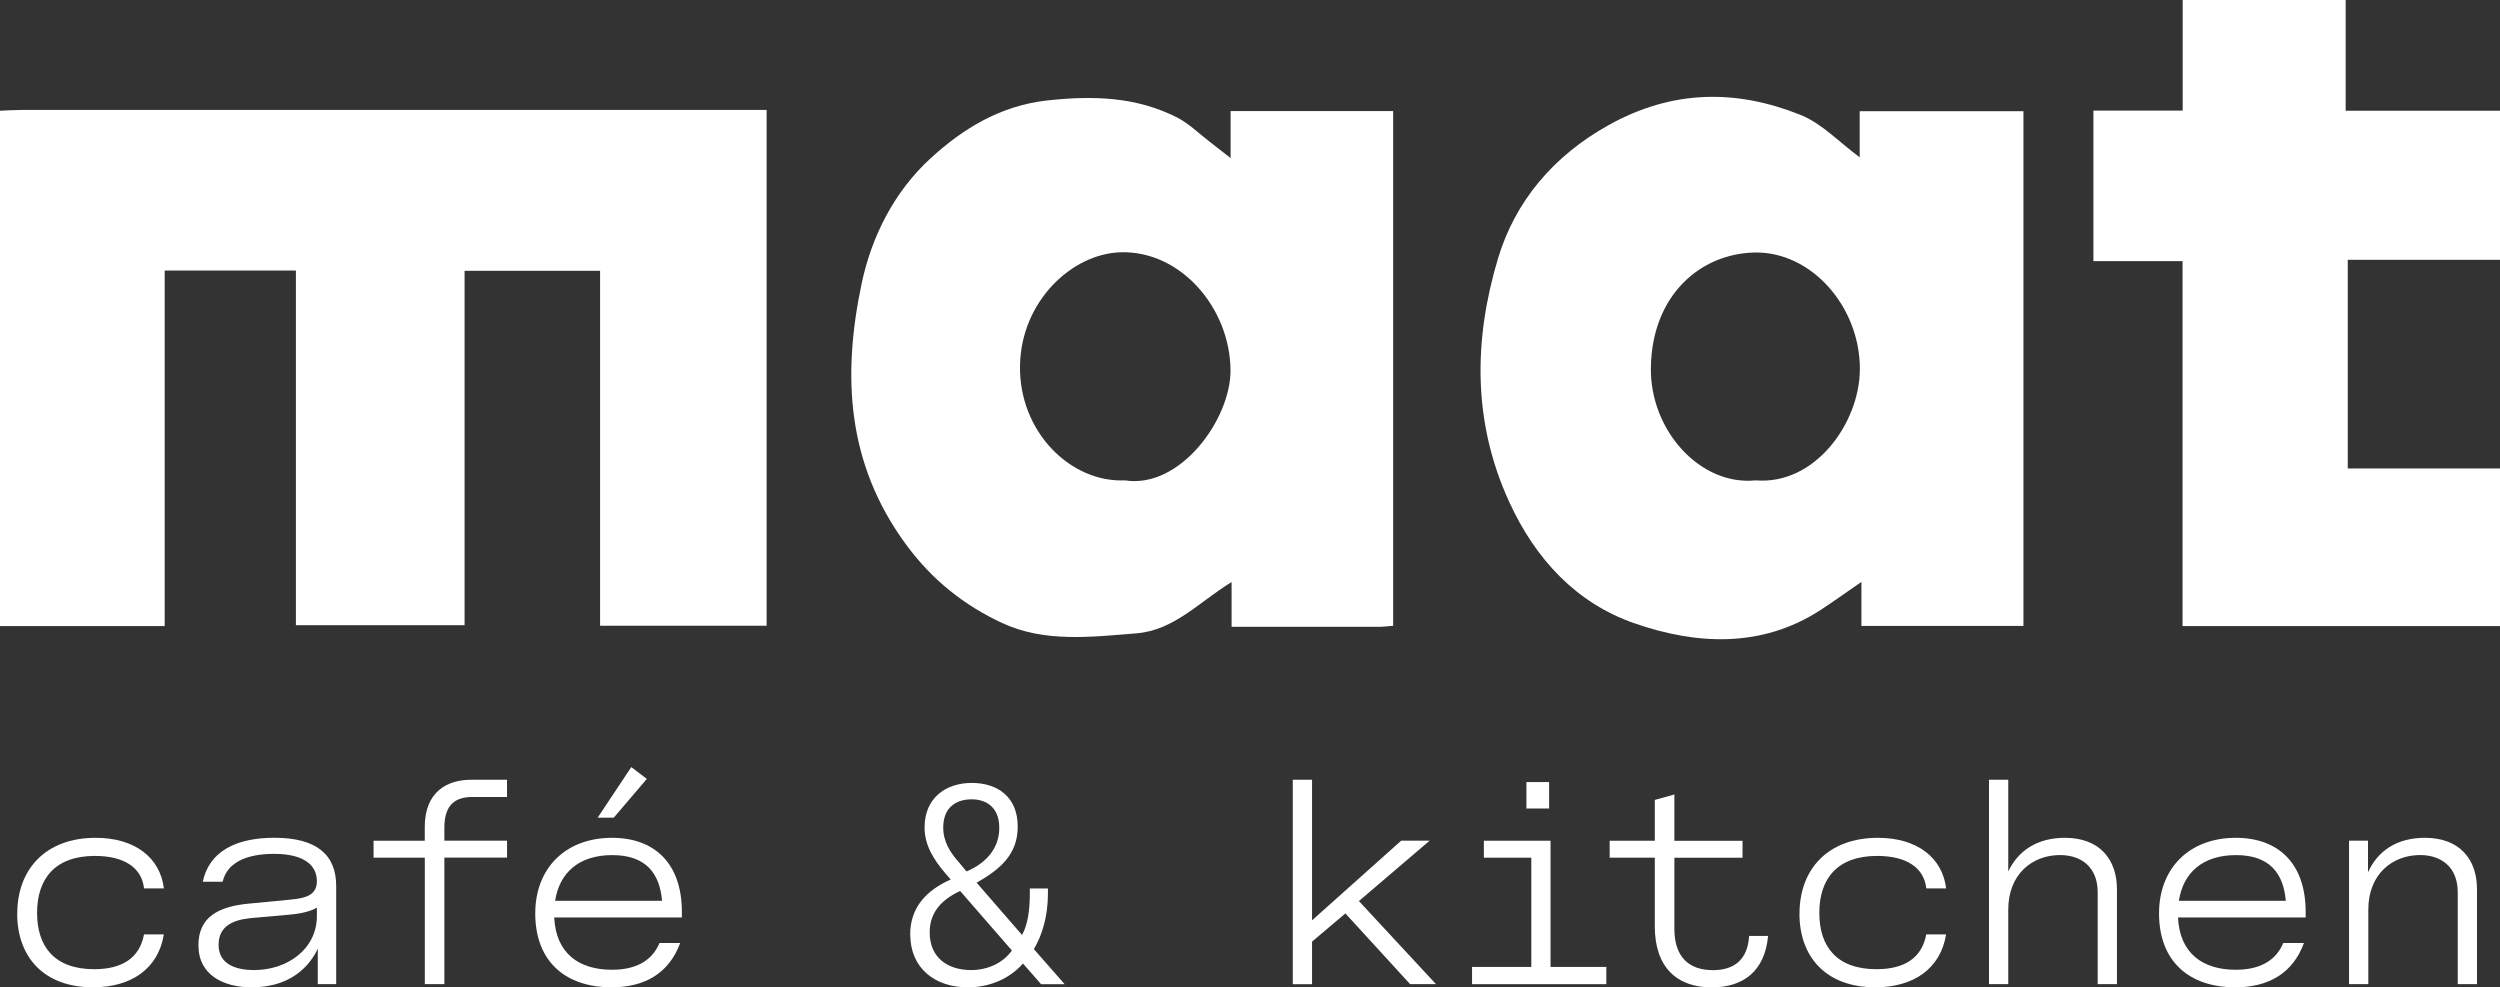
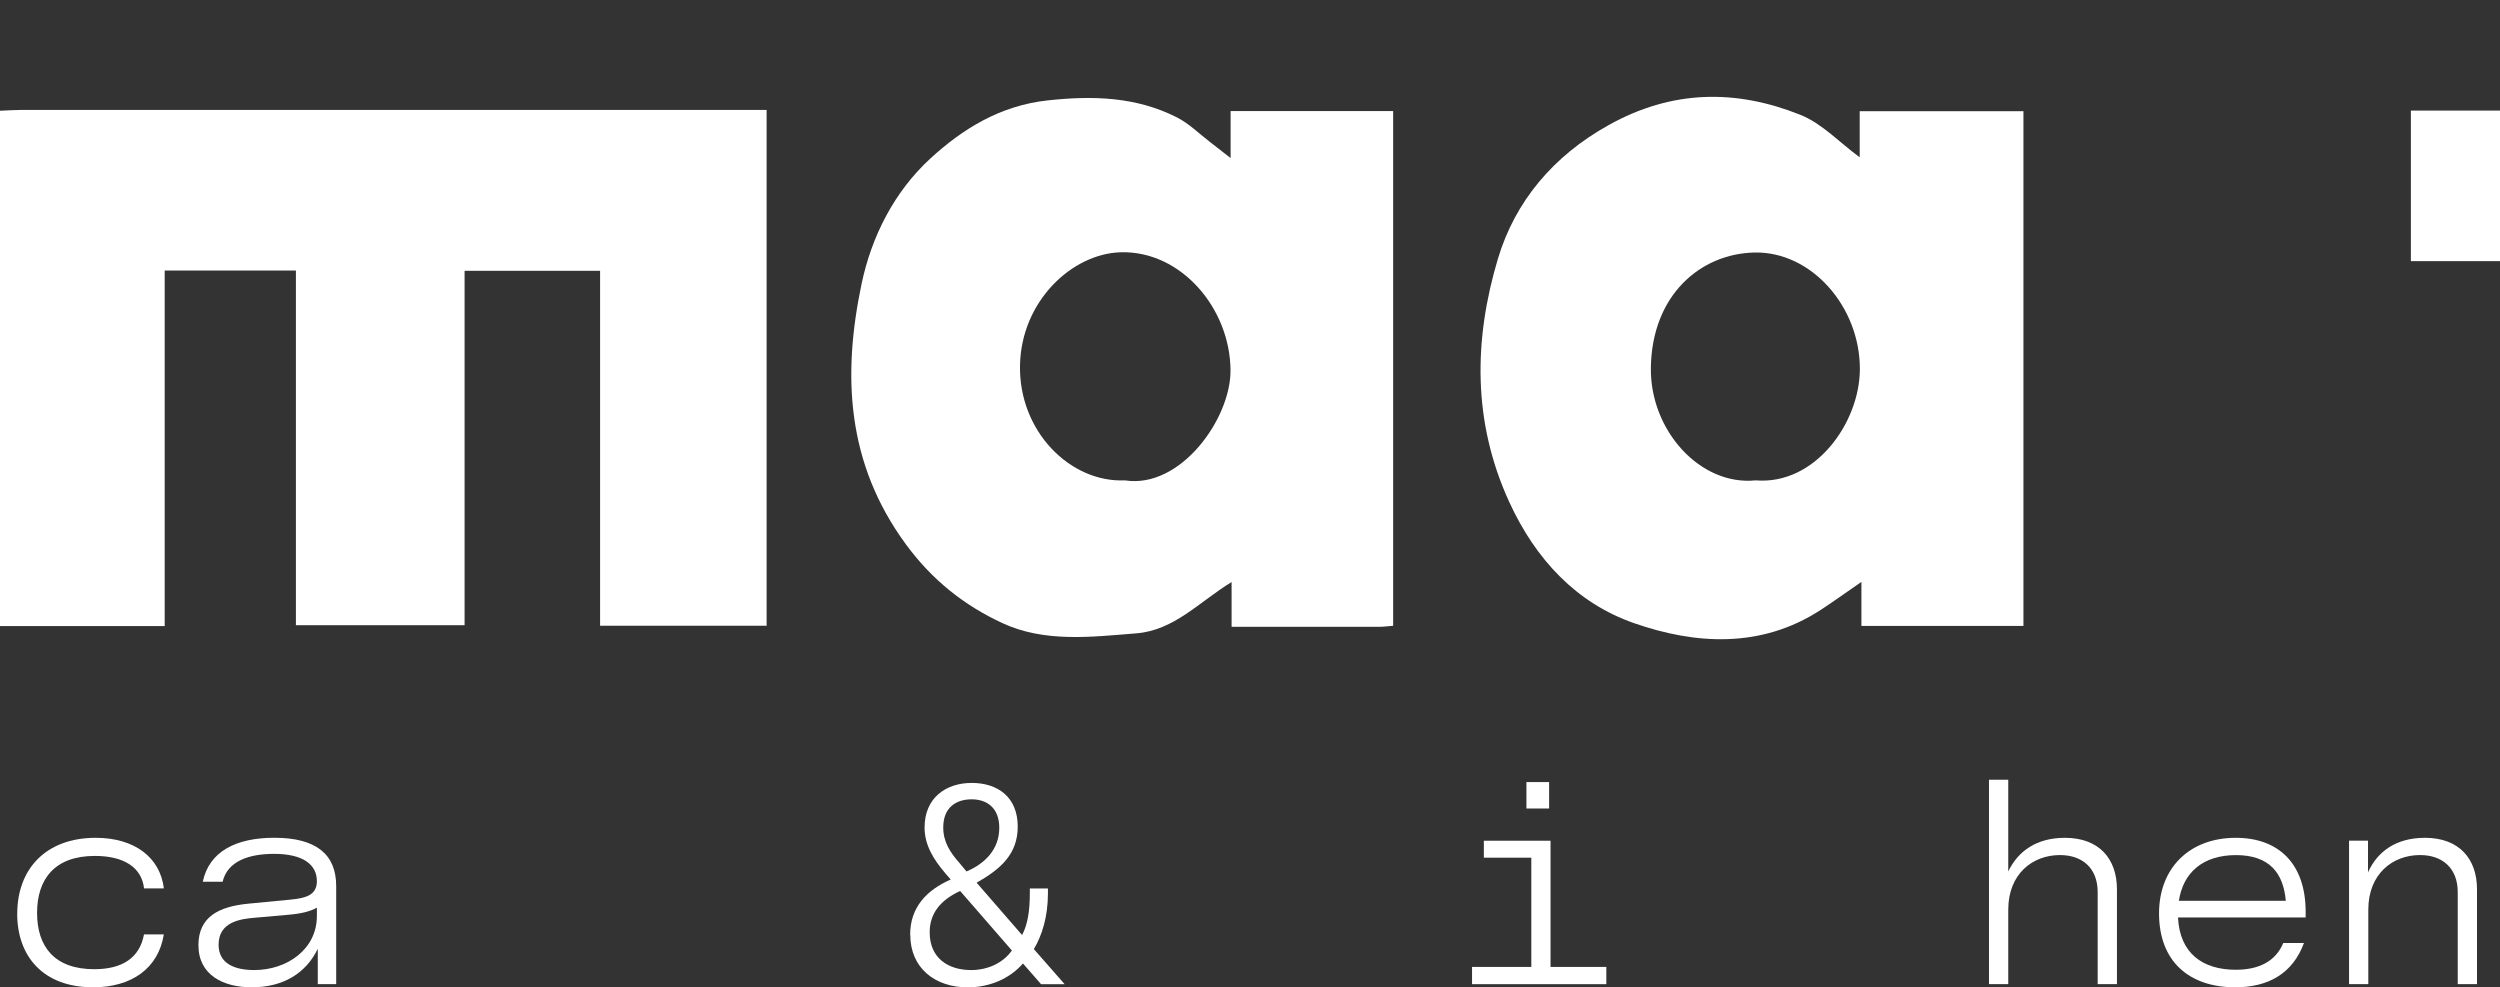
<svg xmlns="http://www.w3.org/2000/svg" id="uuid-f345b047-230e-43d2-bccd-e0269bf5ab6a" viewBox="0 0 582.62 230.09">
  <rect x="0" y="0" width="582.62" height="230.09" fill="#333333" stroke="none" />
  <g id="uuid-457b5262-83ea-4000-8397-9e7621c844bc">
    <path d="M0,25.81c1.66-.07,3.32-.19,4.98-.19,55.94-.01,111.88,0,167.81,0,1.82,0,3.63,0,5.87,0v120.21h-38.81V63.11h-31.58v82.59h-39.31V63.05h-30.58v82.85H0V25.81Z" fill="#fff" stroke-width="0" />
-     <path d="M582.62,145.9h-73.98V60.86h-20.77V25.77h20.8V0h37.98v25.81h35.98v34.74h-35.49v48.63h35.49v36.72Z" fill="#fff" stroke-width="0" />
+     <path d="M582.62,145.9V60.86h-20.77V25.77h20.8V0h37.98v25.81h35.98v34.74h-35.49v48.63h35.49v36.72Z" fill="#fff" stroke-width="0" />
    <path d="M471.55,145.88h-37.75v-10.27c-3.78,2.6-6.59,4.64-9.49,6.53-13.9,9.04-29.2,8.07-43.51,3.08-13.39-4.67-22.93-14.83-29.08-28.25-8.6-18.74-8.25-37.9-2.63-56.68,3.98-13.3,12.87-23.95,25.82-31.15,14.79-8.23,29.62-8.39,44.66-2.38,5.05,2.02,9.12,6.44,13.83,9.9v-10.75h38.16v119.97ZM409.15,111.95c13.9,1.13,24.23-13.43,24.29-25.87.06-14.56-11.27-27.5-24.54-27.23-12.59.25-23.95,9.9-24.17,26.89-.19,14.61,11.52,27.52,24.42,26.21Z" fill="#fff" stroke-width="0" />
    <path d="M324.66,145.84c-1.33.1-2.3.24-3.27.24-11.3.02-22.6,0-34.37,0v-10.44c-7.56,4.64-13.38,11.25-22.2,11.96-10.53.84-21.39,2.18-31.22-2.39-8.88-4.12-16.36-10-22.52-18.41-13.82-18.87-14.78-39.35-10.28-60.7,2.33-11.06,7.65-21.49,16.04-29.18,7.51-6.89,16.26-12.32,27.29-13.52,10.58-1.15,20.65-.87,30.19,3.98,2.79,1.42,5.11,3.76,7.64,5.69,1.39,1.06,2.75,2.15,4.83,3.77v-10.96h37.88v119.95ZM262.17,111.95c12.89,2.03,24.69-14.32,24.6-25.69-.11-14.41-11.53-27.85-25.57-27.47-11.34.31-23.17,11.35-23.49,26.28-.33,15.51,11.77,27.45,24.46,26.88Z" fill="#fff" stroke-width="0" />
    <path d="M4.02,212.94c0-10.39,6.63-17.69,18.29-17.69,9.04,0,15.01,4.56,15.88,11.79h-4.62c-.54-4.89-4.69-7.57-11.46-7.57-9.38,0-13.47,5.43-13.47,13.27s4.02,13.13,13.33,13.13c6.57,0,10.59-2.68,11.59-8.11h4.62c-1.27,7.97-7.57,12.33-16.48,12.33-11.66,0-17.69-7.24-17.69-17.15Z" fill="#fff" stroke-width="0" />
    <path d="M46.24,220.31c0-6.57,4.62-9.05,11.73-9.72l9.78-.94c3.42-.33,6.1-1,6.1-4.29,0-3.82-3.15-6.37-9.98-6.37-5.83,0-10.85,1.67-11.99,6.5h-4.62c1.47-7.04,7.71-10.25,16.68-10.25,9.78,0,14.41,3.89,14.41,11.26v22.85h-4.29v-8.24c-2.75,5.7-8.04,8.98-15.41,8.98-6.63,0-12.4-2.88-12.4-9.78ZM59.24,226.07c7.64,0,14.61-4.82,14.61-12.6v-1.94c-1.54.87-3.62,1.41-6.83,1.67l-7.57.67c-3.35.27-8.51.94-8.51,6.3,0,4.49,3.89,5.9,8.31,5.9Z" fill="#fff" stroke-width="0" />
-     <path d="M98.99,199.88h-11.93v-3.95h11.93v-3.22c0-8.24,5.29-10.99,10.79-10.99h8.38v4.02h-8.17c-4.89,0-6.43,2.95-6.43,7.17v3.01h14.61v3.95h-14.61v29.48h-4.56v-29.48Z" fill="#fff" stroke-width="0" />
-     <path d="M124.74,212.87c0-10.59,7.1-17.62,17.89-17.62,9.92,0,16.28,5.96,16.28,17.29v1.27h-29.75c.4,8.38,5.76,12.19,13.47,12.19,5.43,0,9.31-2.01,11.06-6.23h4.82c-2.61,7.1-8.31,10.32-16.01,10.32-10.59,0-17.76-5.9-17.76-17.22ZM154.29,209.93c-.54-6.37-3.75-10.65-11.59-10.65s-12.33,4.15-13.33,10.65h24.92ZM147.12,178.77l3.62,2.75-7.71,9.04h-3.75l7.84-11.79Z" fill="#fff" stroke-width="0" />
    <path d="M212.11,217.83c0-6.37,3.82-10.38,9.45-12.86l-1.27-1.47c-2.68-3.15-4.82-6.5-4.82-10.65,0-6.97,5.02-10.39,10.99-10.39s10.72,3.22,10.72,10.18c0,6.43-4.02,9.92-9.58,13.07l10.59,12.19c1.27-2.35,1.81-5.49,1.81-9.78v-1.07h4.22v1.14c0,5.49-1.41,9.85-3.28,13l7.17,8.17h-5.49l-4.22-4.82c-3.15,3.62-7.91,5.56-12.86,5.56-7.64,0-13.4-4.49-13.4-12.26ZM226.31,226.07c3.75,0,7.37-1.54,9.51-4.56l-12.06-13.87c-4.62,2.14-7.1,5.23-7.1,9.65,0,6.03,4.35,8.78,9.65,8.78ZM223.63,201.15l1.61,1.94c4.42-1.88,7.64-5.23,7.64-10.18,0-4.69-2.95-6.63-6.43-6.63-3.69,0-6.63,1.94-6.63,6.57,0,3.28,1.54,5.76,3.82,8.31Z" fill="#fff" stroke-width="0" />
-     <path d="M301.28,181.72h4.49v32.76l20.77-18.56h6.63l-16.48,14.07,17.96,19.36h-6.03l-15.08-16.48-7.77,6.57v9.92h-4.49v-47.64Z" fill="#fff" stroke-width="0" />
    <path d="M343.07,225.34h13.8v-25.46h-11.06v-3.95h15.54v29.41h13v4.02h-31.29v-4.02ZM355.73,182.26h5.29v6.16h-5.29v-6.16Z" fill="#fff" stroke-width="0" />
-     <path d="M385.65,215.89v-16.01h-10.52v-3.95h10.52v-9.51l4.56-1.27v10.79h15.88v3.95h-15.88v16.55c0,6.63,3.42,9.65,8.98,9.65,5.09,0,8.11-2.55,8.44-7.97h4.42c-.74,8.17-5.76,11.99-13.13,11.99-8.11,0-13.27-4.69-13.27-14.2Z" fill="#fff" stroke-width="0" />
-     <path d="M419.37,212.94c0-10.39,6.63-17.69,18.29-17.69,9.04,0,15.01,4.56,15.88,11.79h-4.62c-.54-4.89-4.69-7.57-11.46-7.57-9.38,0-13.47,5.43-13.47,13.27s4.02,13.13,13.33,13.13c6.57,0,10.59-2.68,11.59-8.11h4.62c-1.27,7.97-7.57,12.33-16.48,12.33-11.66,0-17.69-7.24-17.69-17.15Z" fill="#fff" stroke-width="0" />
    <path d="M463.53,181.72h4.49v21.37c2.28-4.76,6.63-7.84,13.2-7.84,8.04,0,12.13,4.96,12.13,11.99v22.11h-4.49v-21.44c0-5.7-3.69-8.64-8.78-8.64-6.43,0-12.06,4.42-12.06,12.73v17.35h-4.49v-47.64Z" fill="#fff" stroke-width="0" />
    <path d="M503.16,212.87c0-10.59,7.1-17.62,17.89-17.62,9.92,0,16.28,5.96,16.28,17.29v1.27h-29.75c.4,8.38,5.76,12.19,13.47,12.19,5.43,0,9.31-2.01,11.06-6.23h4.82c-2.61,7.1-8.31,10.32-16.01,10.32-10.59,0-17.76-5.9-17.76-17.22ZM532.7,209.93c-.54-6.37-3.75-10.65-11.59-10.65s-12.33,4.15-13.33,10.65h24.92Z" fill="#fff" stroke-width="0" />
    <path d="M547.44,195.92h4.42v7.37c2.21-4.89,6.57-8.04,13.27-8.04,8.04,0,12.13,4.96,12.13,11.99v22.11h-4.49v-21.44c0-5.7-3.69-8.64-8.78-8.64-6.43,0-12.06,4.42-12.06,12.73v17.35h-4.49v-33.43Z" fill="#fff" stroke-width="0" />
  </g>
</svg>